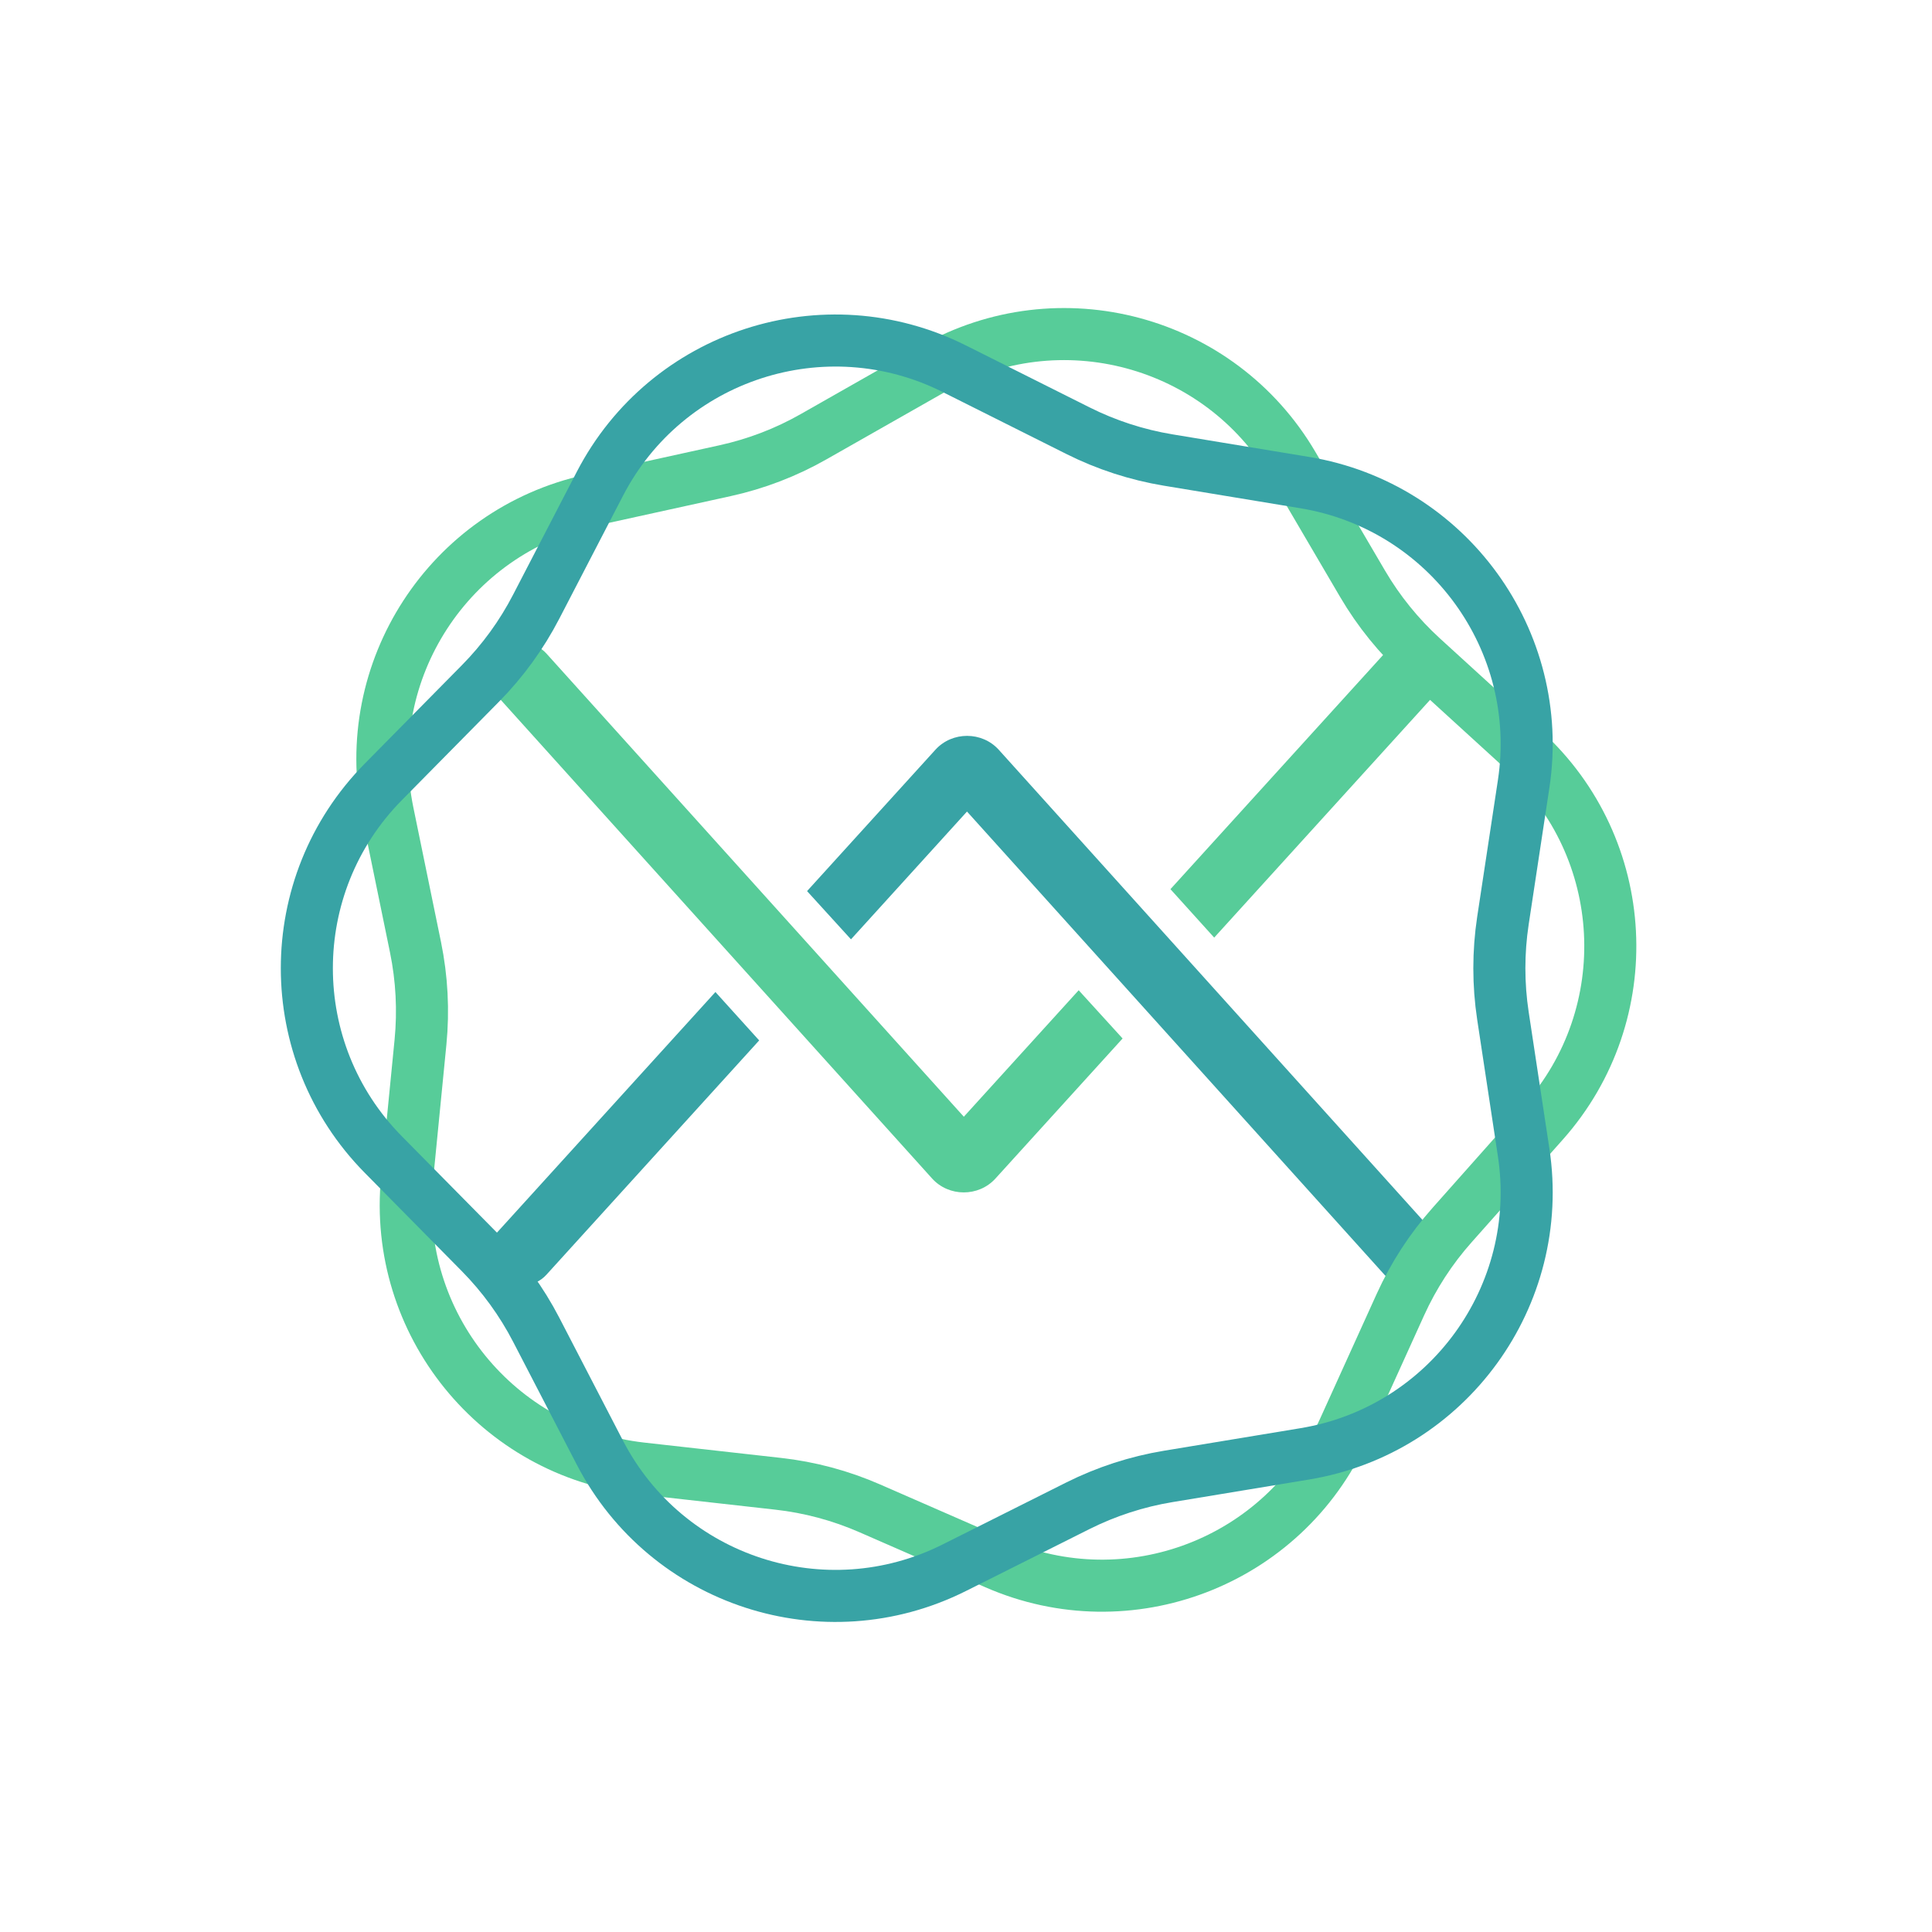
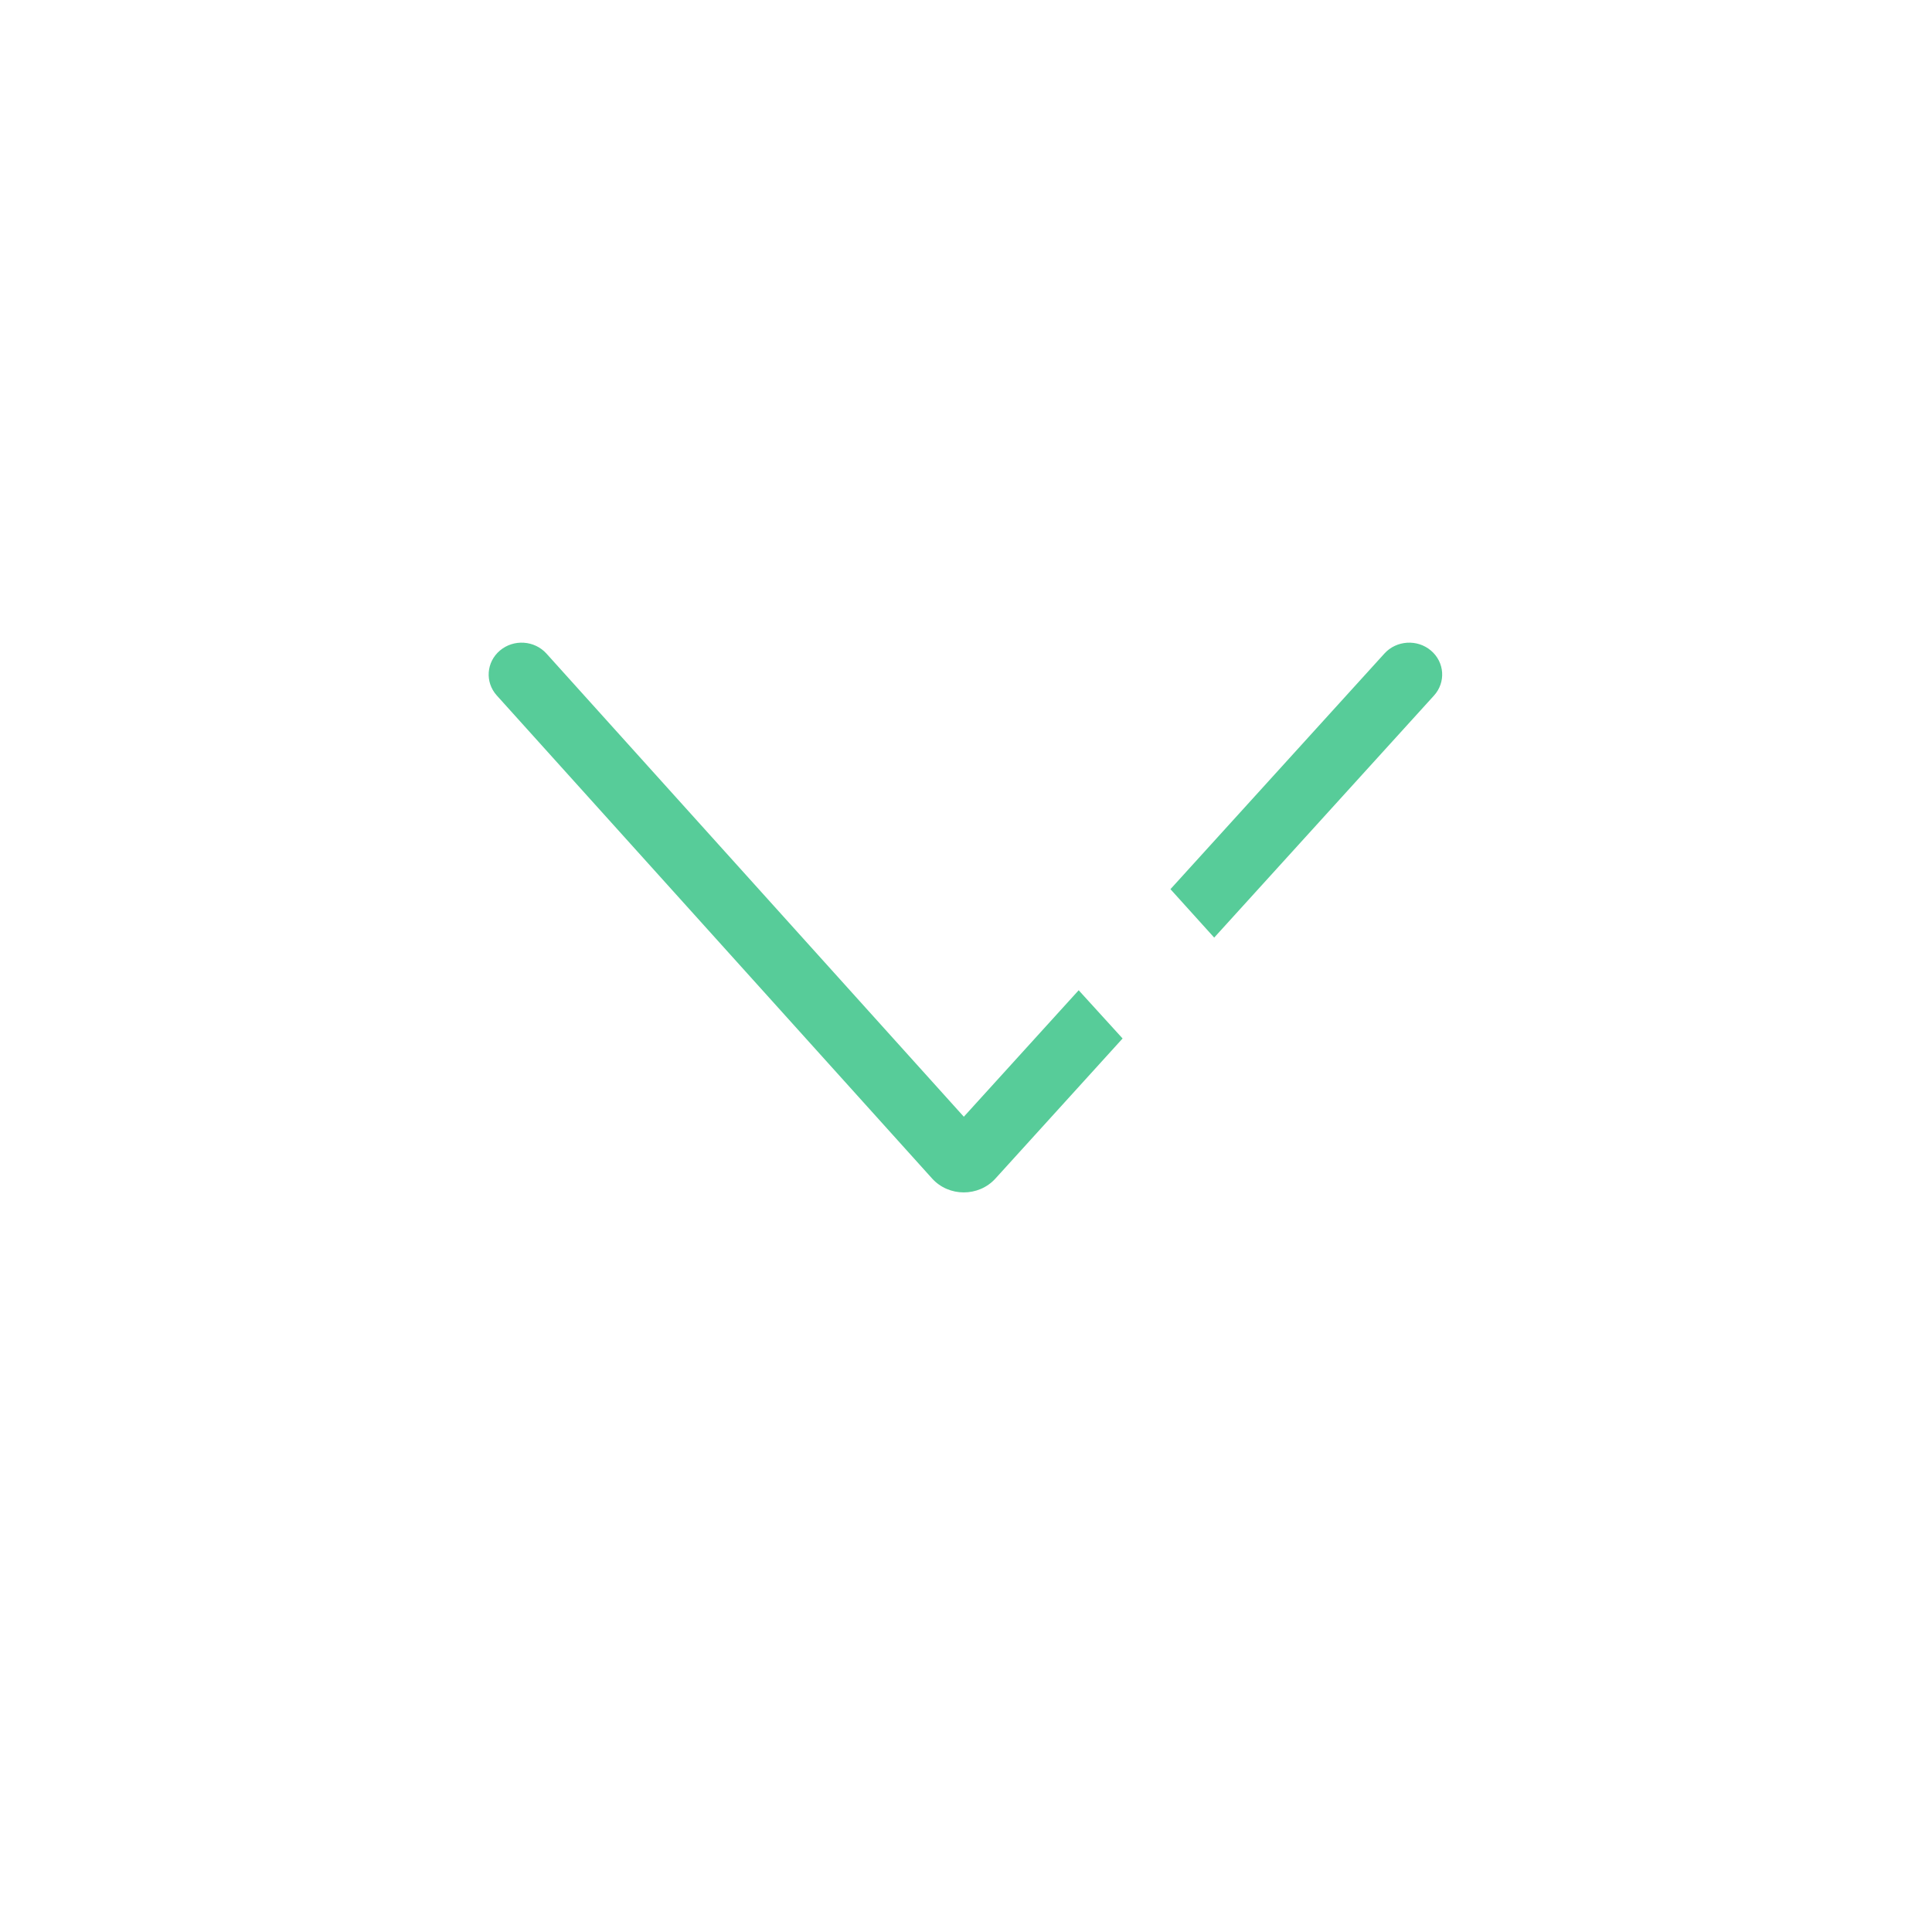
<svg xmlns="http://www.w3.org/2000/svg" width="56" height="56" viewBox="0 0 56 56" fill="none">
-   <path fill-rule="evenodd" clip-rule="evenodd" d="M20.737 28.754L14.402 35.731C14.053 36.114 14.093 36.698 14.489 37.035C14.886 37.371 15.489 37.333 15.837 36.95L22.005 30.157L20.737 28.754ZM23.393 25.829L24.666 27.227L28.029 23.523L40.127 36.947C40.473 37.332 41.077 37.372 41.475 37.037C41.873 36.702 41.914 36.118 41.568 35.734L28.952 21.735C28.467 21.196 27.602 21.194 27.114 21.731L23.393 25.829Z" fill="#38A3A5" />
  <path fill-rule="evenodd" clip-rule="evenodd" d="M31.266 28.703L27.937 32.369L15.84 18.945C15.493 18.56 14.89 18.52 14.492 18.855C14.094 19.19 14.053 19.774 14.399 20.158L27.015 34.157C27.5 34.696 28.365 34.698 28.853 34.161L32.539 30.101L31.266 28.703ZM33.926 25.773L35.194 27.177L41.565 20.161C41.913 19.777 41.874 19.194 41.477 18.857C41.081 18.521 40.477 18.559 40.129 18.942L33.926 25.773Z" fill="#57CC99" />
-   <path d="M27.05 10.688C30.705 8.611 35.352 9.856 37.478 13.483L39.494 16.92C39.961 17.717 40.546 18.438 41.227 19.061L44.171 21.747C47.276 24.582 47.528 29.385 44.736 32.529L42.09 35.508C41.476 36.199 40.971 36.977 40.59 37.818L38.944 41.447C37.208 45.277 32.717 47.001 28.865 45.317L25.213 43.721C24.367 43.351 23.471 43.11 22.553 43.008L18.593 42.564C14.414 42.096 11.387 38.358 11.798 34.174L12.188 30.208C12.278 29.289 12.229 28.362 12.044 27.458L11.242 23.554C10.395 19.436 13.015 15.401 17.122 14.499L21.014 13.644C21.916 13.446 22.783 13.114 23.585 12.657L27.05 10.688Z" stroke="#57CC99" stroke-width="1.509" />
-   <path d="M11.108 33.463C8.156 30.47 8.156 25.659 11.108 22.666L13.925 19.811C14.573 19.154 15.119 18.403 15.543 17.583L17.388 14.023C19.323 10.289 23.897 8.803 27.657 10.686L31.242 12.482C32.067 12.896 32.95 13.183 33.861 13.334L37.818 13.988C41.966 14.674 44.793 18.565 44.164 22.722L43.563 26.687C43.425 27.6 43.425 28.529 43.563 29.441L44.164 33.406C44.793 37.563 41.966 41.455 37.818 42.141L33.861 42.795C32.95 42.946 32.067 43.233 31.242 43.646L27.657 45.443C23.897 47.326 19.323 45.84 17.388 42.106L15.543 38.545C15.119 37.726 14.573 36.975 13.925 36.317L11.108 33.463Z" stroke="#38A3A5" stroke-width="1.509" />
</svg>